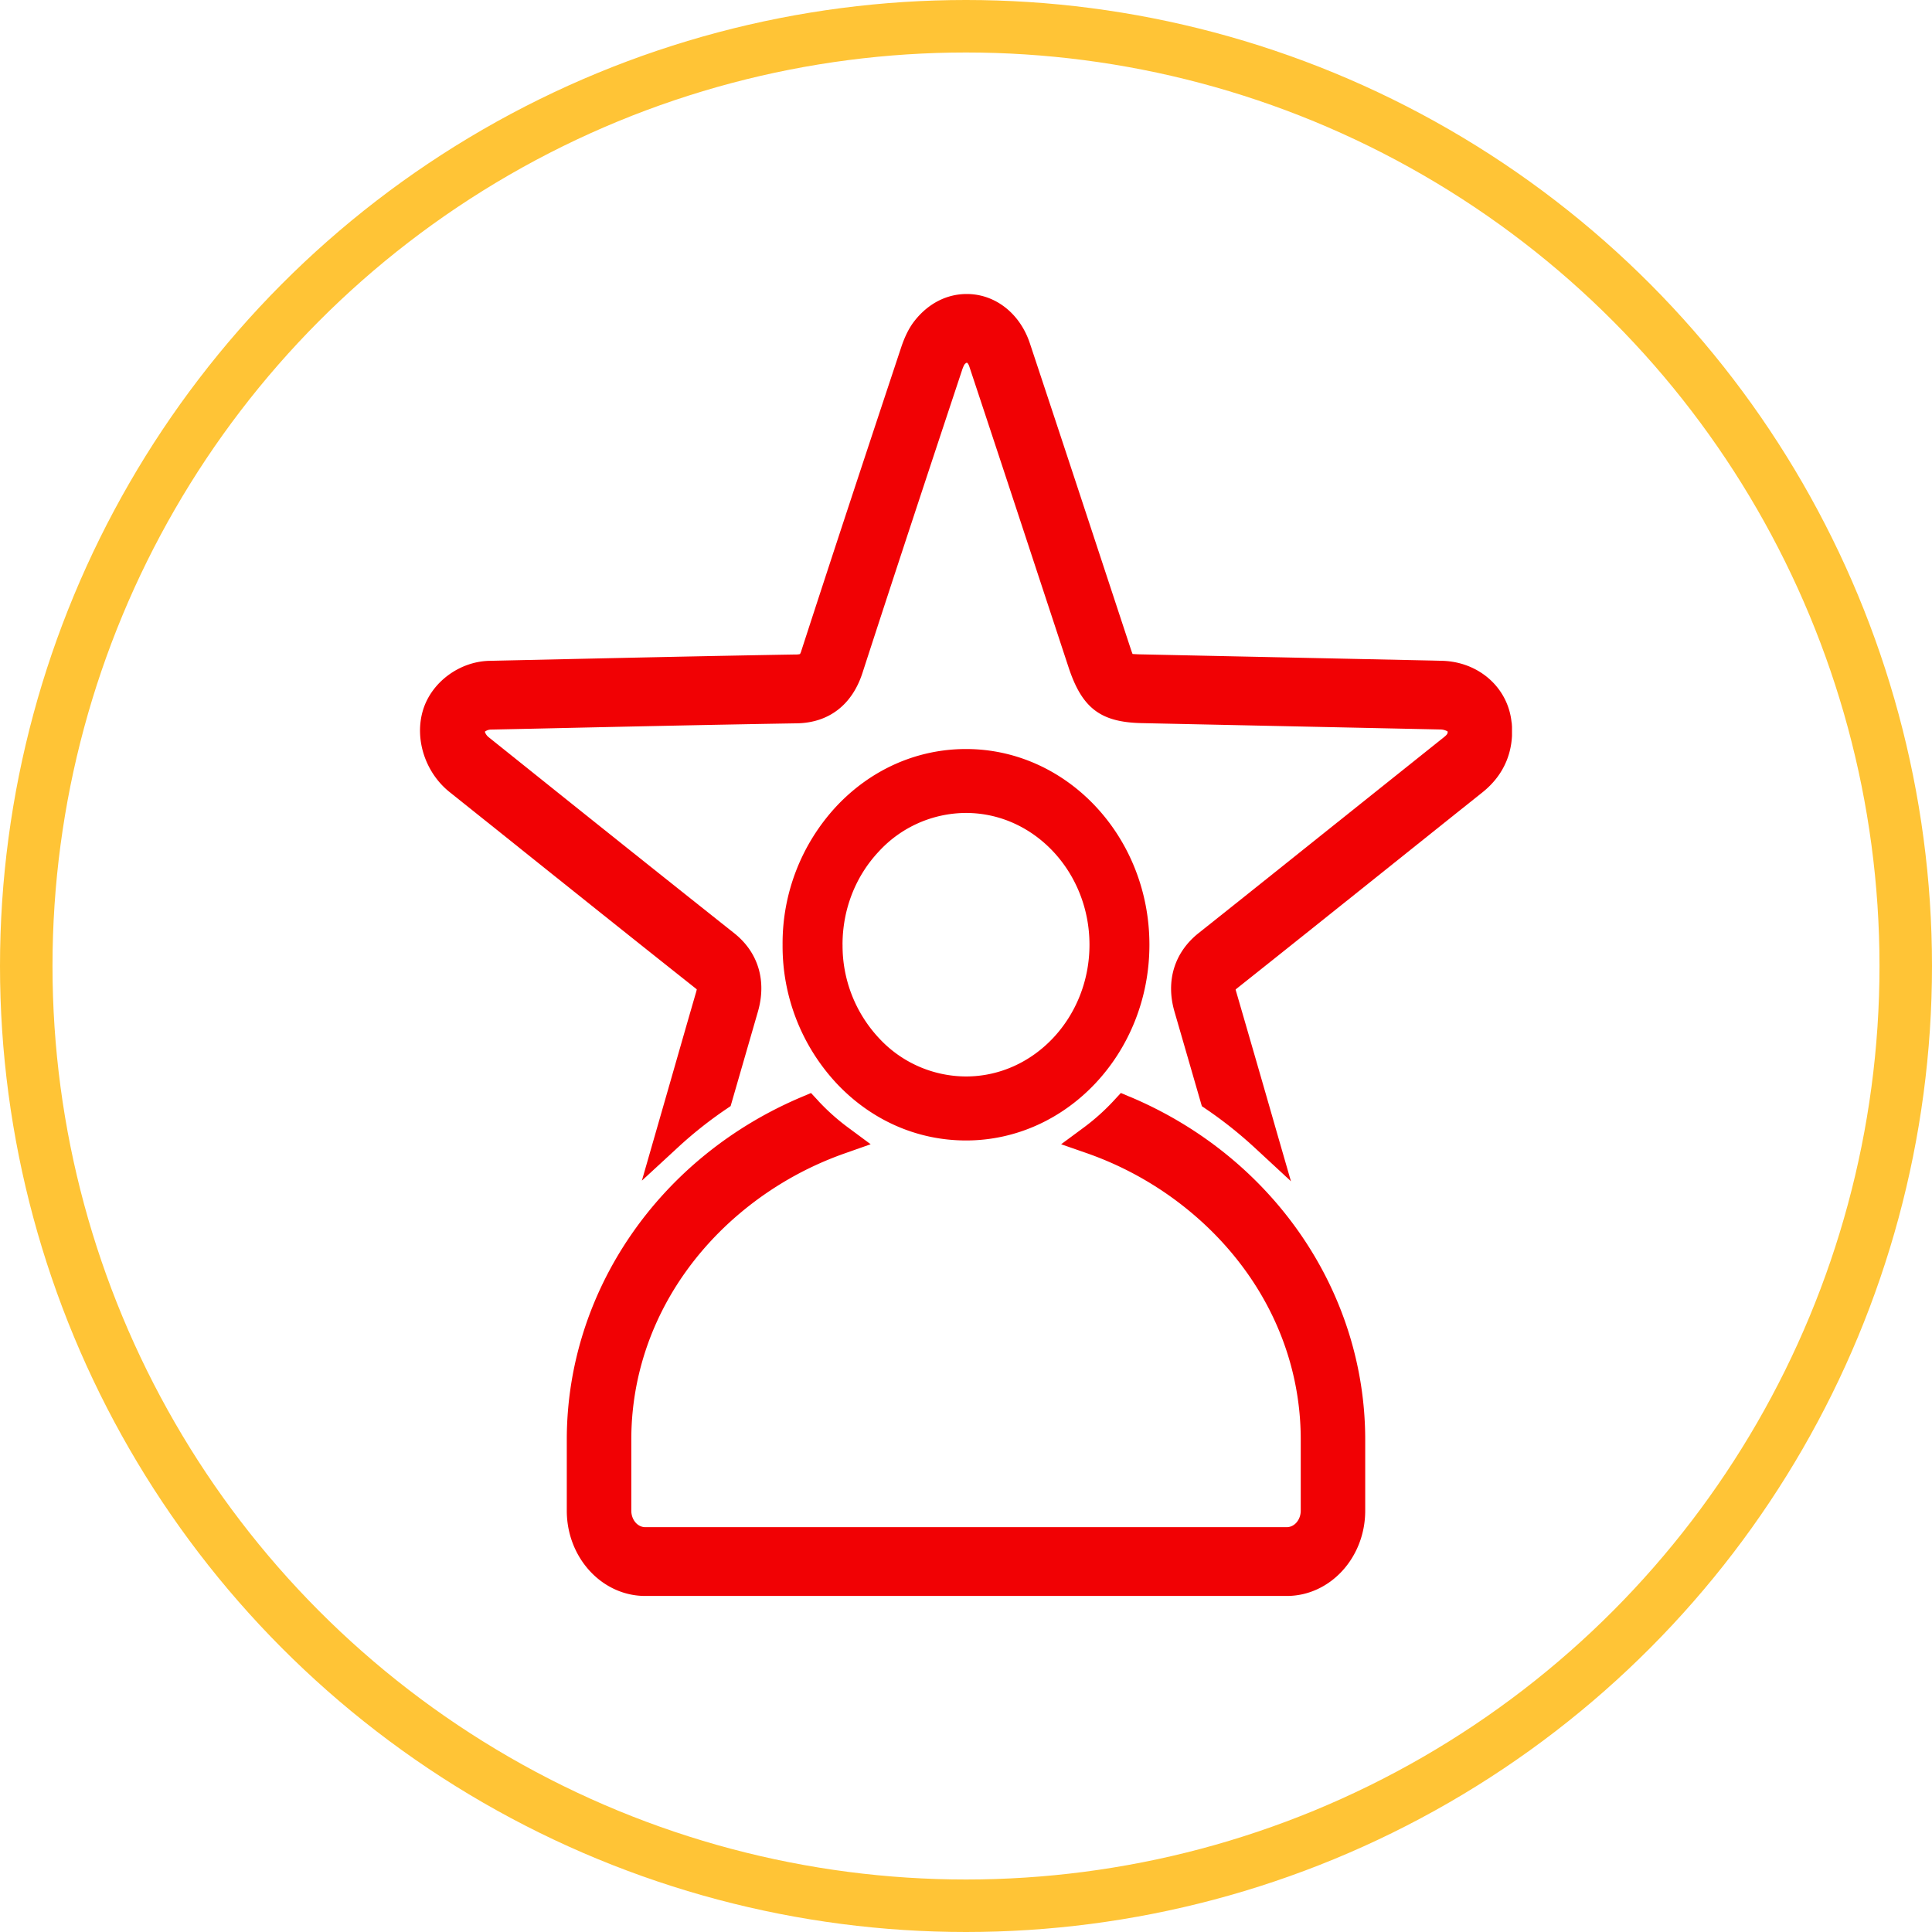
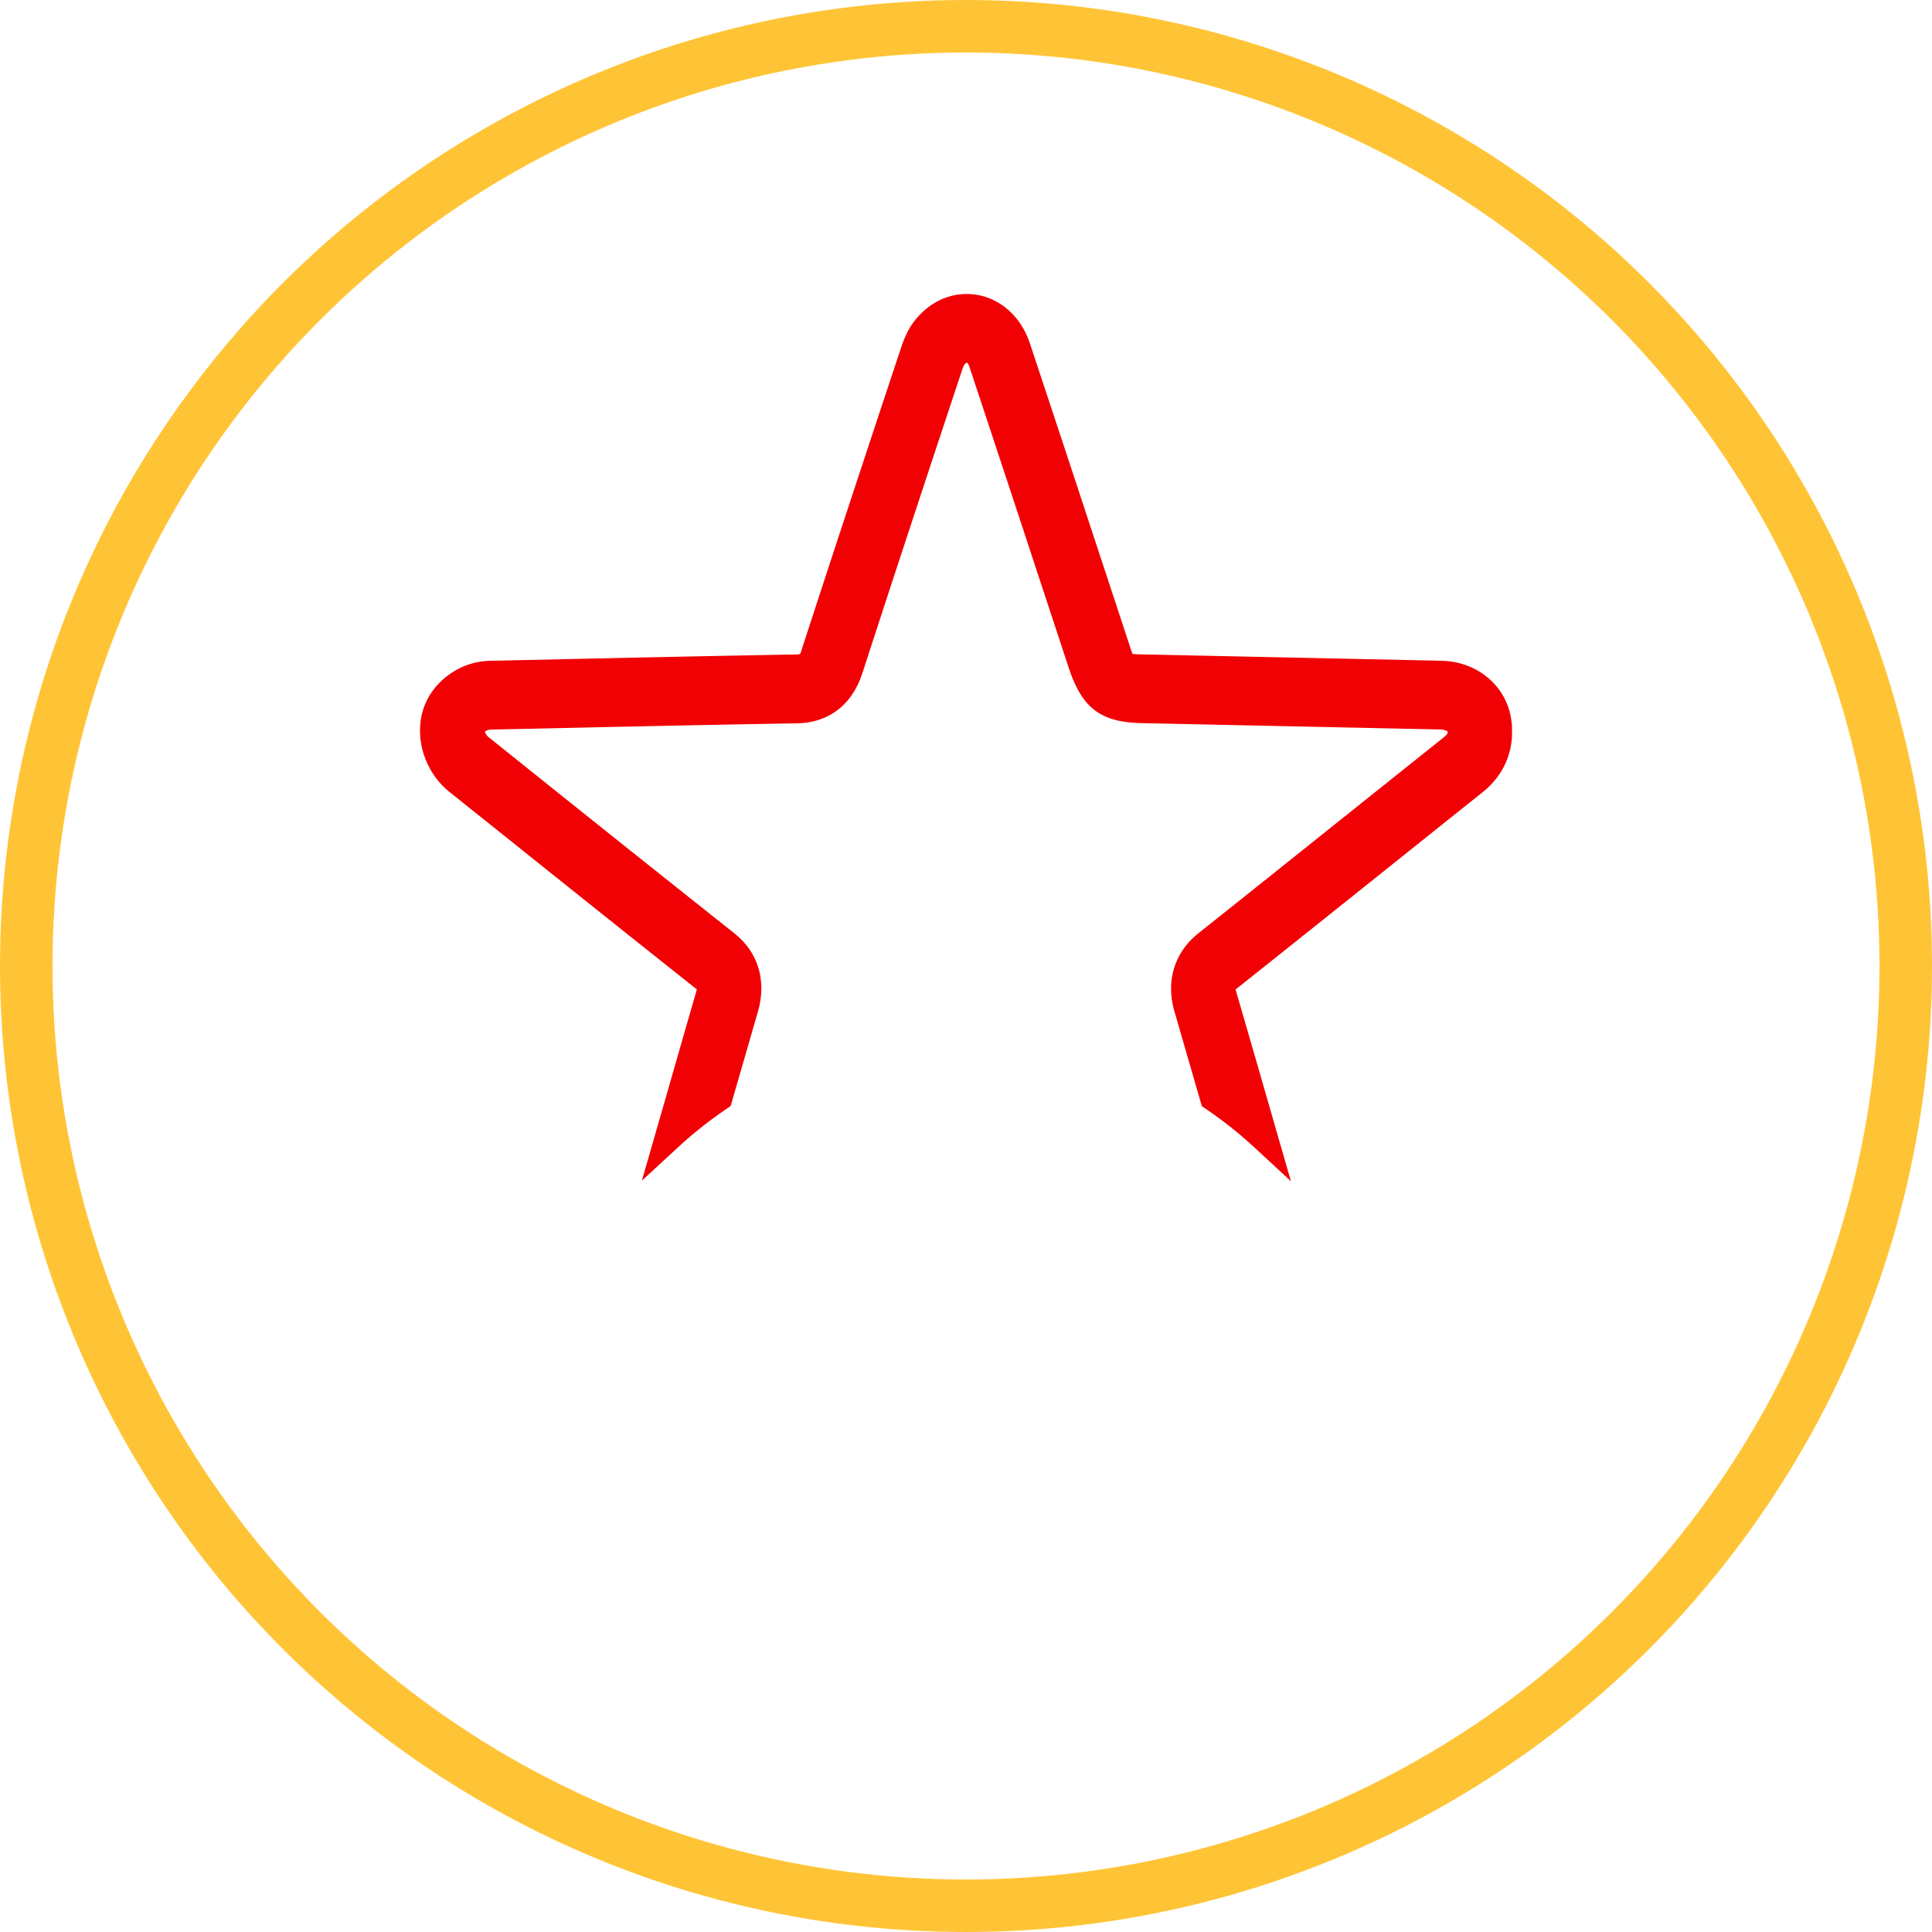
<svg xmlns="http://www.w3.org/2000/svg" width="46" height="46" fill="none">
  <circle cx="23" cy="23" r="22.375" stroke="#FFC436" stroke-width="1.25" />
  <g fill="#F10104" clip-path="url(#a)">
    <path d="M35.99 17.2c-.084-.831-.785-1.449-1.668-1.467l-.24-.006-6.877-.146a3.584 3.584 0 0 1-.239-.01c-.021-.05-.05-.142-.078-.225l-.76-2.307a1604.76 1604.76 0 0 0-1.607-4.864C24.284 7.46 23.694 7 23.018 7c-.477 0-.917.226-1.24.636-.13.164-.236.375-.326.648-.76 2.29-1.573 4.747-2.37 7.203a.372.372 0 0 1-.035.086.363.363 0 0 1-.1.01c-2.112.036-4.26.084-6.337.13l-.958.021c-.711.016-1.374.506-1.578 1.166-.212.687.047 1.492.631 1.959l1.124.898c1.55 1.241 3.154 2.524 4.737 3.779l.024.02a1.206 1.206 0 0 1-.012.052c-.215.74-.427 1.482-.64 2.224l-.655 2.278.87-.802c.355-.327.738-.63 1.14-.903l.103-.07.036-.125.612-2.118c.215-.738.009-1.42-.563-1.873a1275.16 1275.16 0 0 1-4.739-3.78l-1.115-.893a.268.268 0 0 1-.083-.125.245.245 0 0 1 .14-.05l1-.021c2.062-.046 4.194-.093 6.288-.128.761-.012 1.316-.439 1.563-1.2.806-2.485 1.613-4.925 2.366-7.193a.883.883 0 0 1 .059-.146c.03-.036.05-.046.06-.046.016 0 .04.036.057.084.537 1.617 1.079 3.26 1.601 4.848l.764 2.32c.32.97.759 1.306 1.734 1.328l7.09.151h.03c.084.003.144.03.173.05.001.049-.014.074-.094.138l-2.386 1.906c-1.276 1.02-2.34 1.872-3.45 2.754-.578.459-.787 1.14-.575 1.87l.616 2.128.036.124.103.07c.402.273.788.58 1.146.91l.872.807-.34-1.177c-.32-1.117-.643-2.233-.967-3.348-.006-.017-.008-.03-.01-.04a.495.495 0 0 1 .035-.03c1.153-.916 2.322-1.851 3.452-2.755.795-.636 1.59-1.272 2.385-1.906.525-.417.766-.995.7-1.67h-.003z" />
-     <path d="m26.891 26.11-.204-.087-.154.167c-.22.24-.463.458-.721.65l-.547.404.632.22a7.984 7.984 0 0 1 2.779 1.683c1.48 1.38 2.294 3.2 2.294 5.129v1.692c0 .217-.149.393-.333.393H15.363c-.183 0-.332-.176-.332-.393v-1.692c0-1.928.815-3.75 2.294-5.13a7.998 7.998 0 0 1 2.775-1.68l.63-.222-.544-.403a5.163 5.163 0 0 1-.687-.612l-.011-.012a.353.353 0 0 0-.024-.027l-.154-.166-.203.086c-3.409 1.431-5.612 4.637-5.612 8.167v1.692c0 1.12.838 2.03 1.868 2.03h15.274c1.03 0 1.868-.91 1.868-2.03v-1.692c0-3.532-2.204-6.738-5.615-8.169l.001.001z" />
-     <path d="M23 27.154c2.408 0 4.367-2.09 4.367-4.66 0-2.569-1.959-4.66-4.367-4.66-1.166 0-2.263.486-3.088 1.366a4.791 4.791 0 0 0-1.279 3.294 4.79 4.79 0 0 0 1.28 3.295c.824.88 1.92 1.365 3.087 1.365zm-2.94-4.66c0-.838.306-1.625.862-2.218a2.831 2.831 0 0 1 2.078-.92c1.62 0 2.94 1.408 2.94 3.138S24.62 25.63 23 25.63a2.832 2.832 0 0 1-2.078-.919 3.223 3.223 0 0 1-.861-2.218z" />
  </g>
  <defs>
    <clipPath id="a">
      <path fill="#fff" d="M10 7h26v31H10z" />
    </clipPath>
  </defs>
</svg>